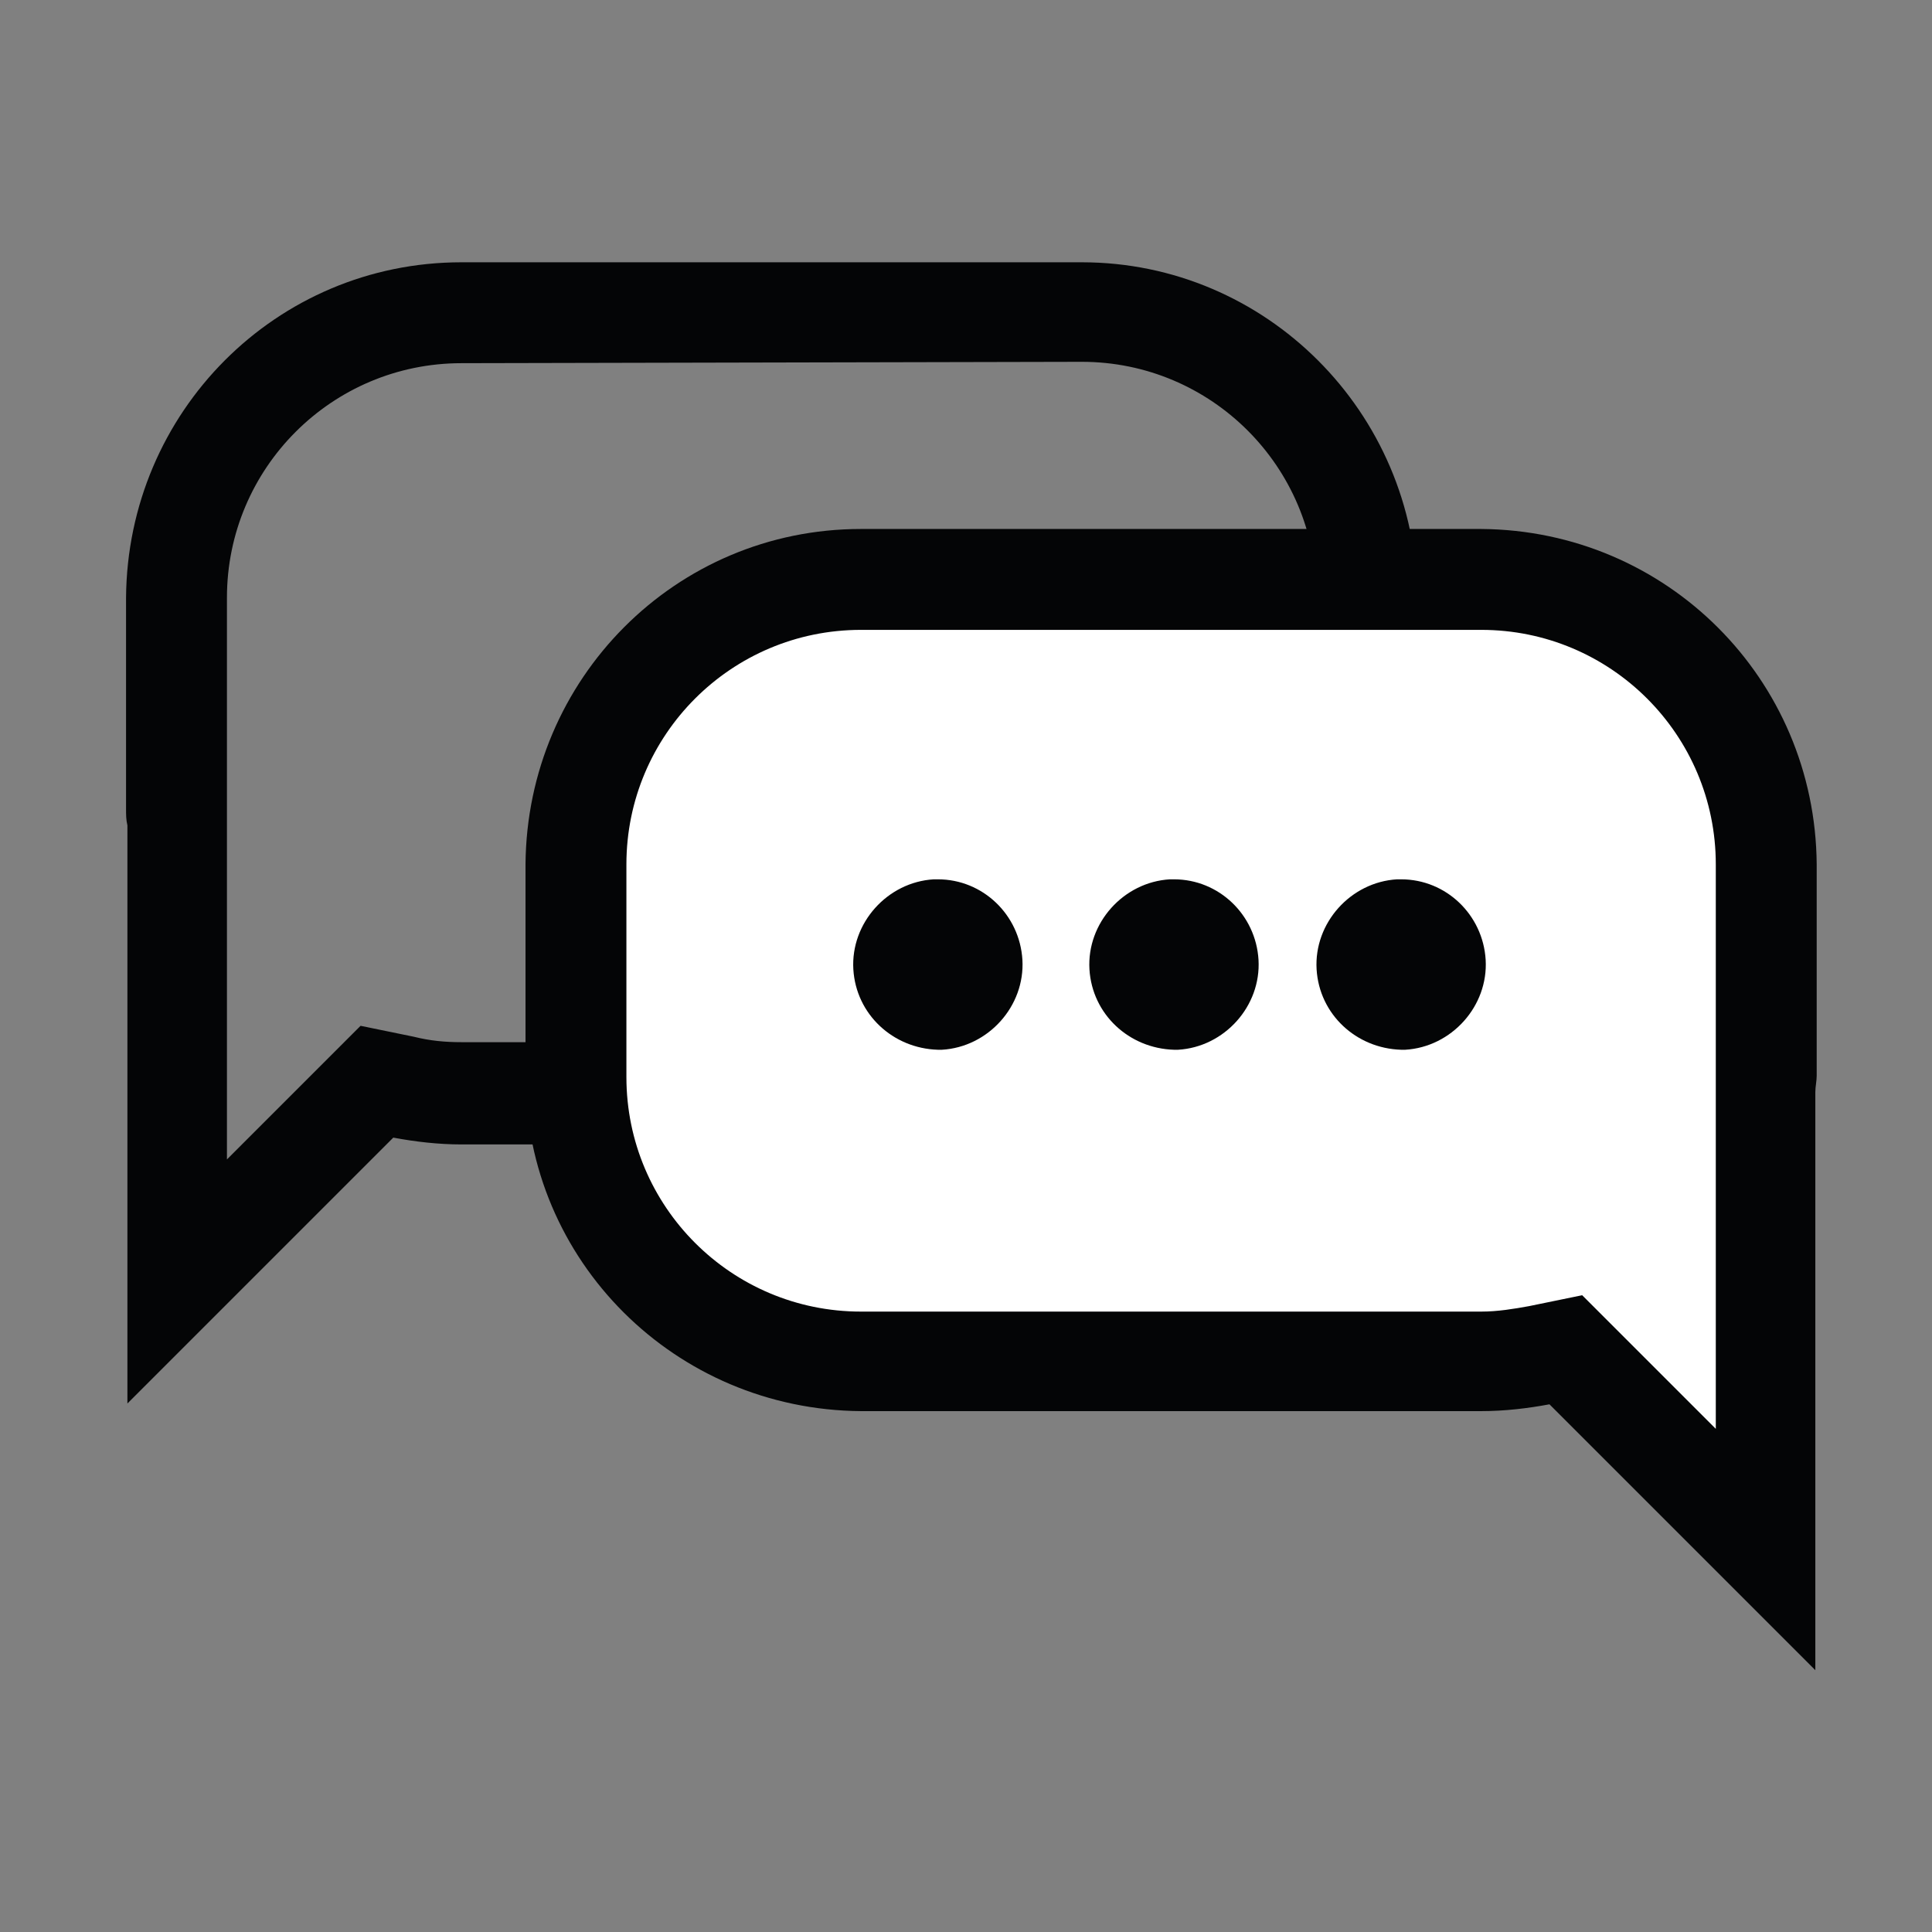
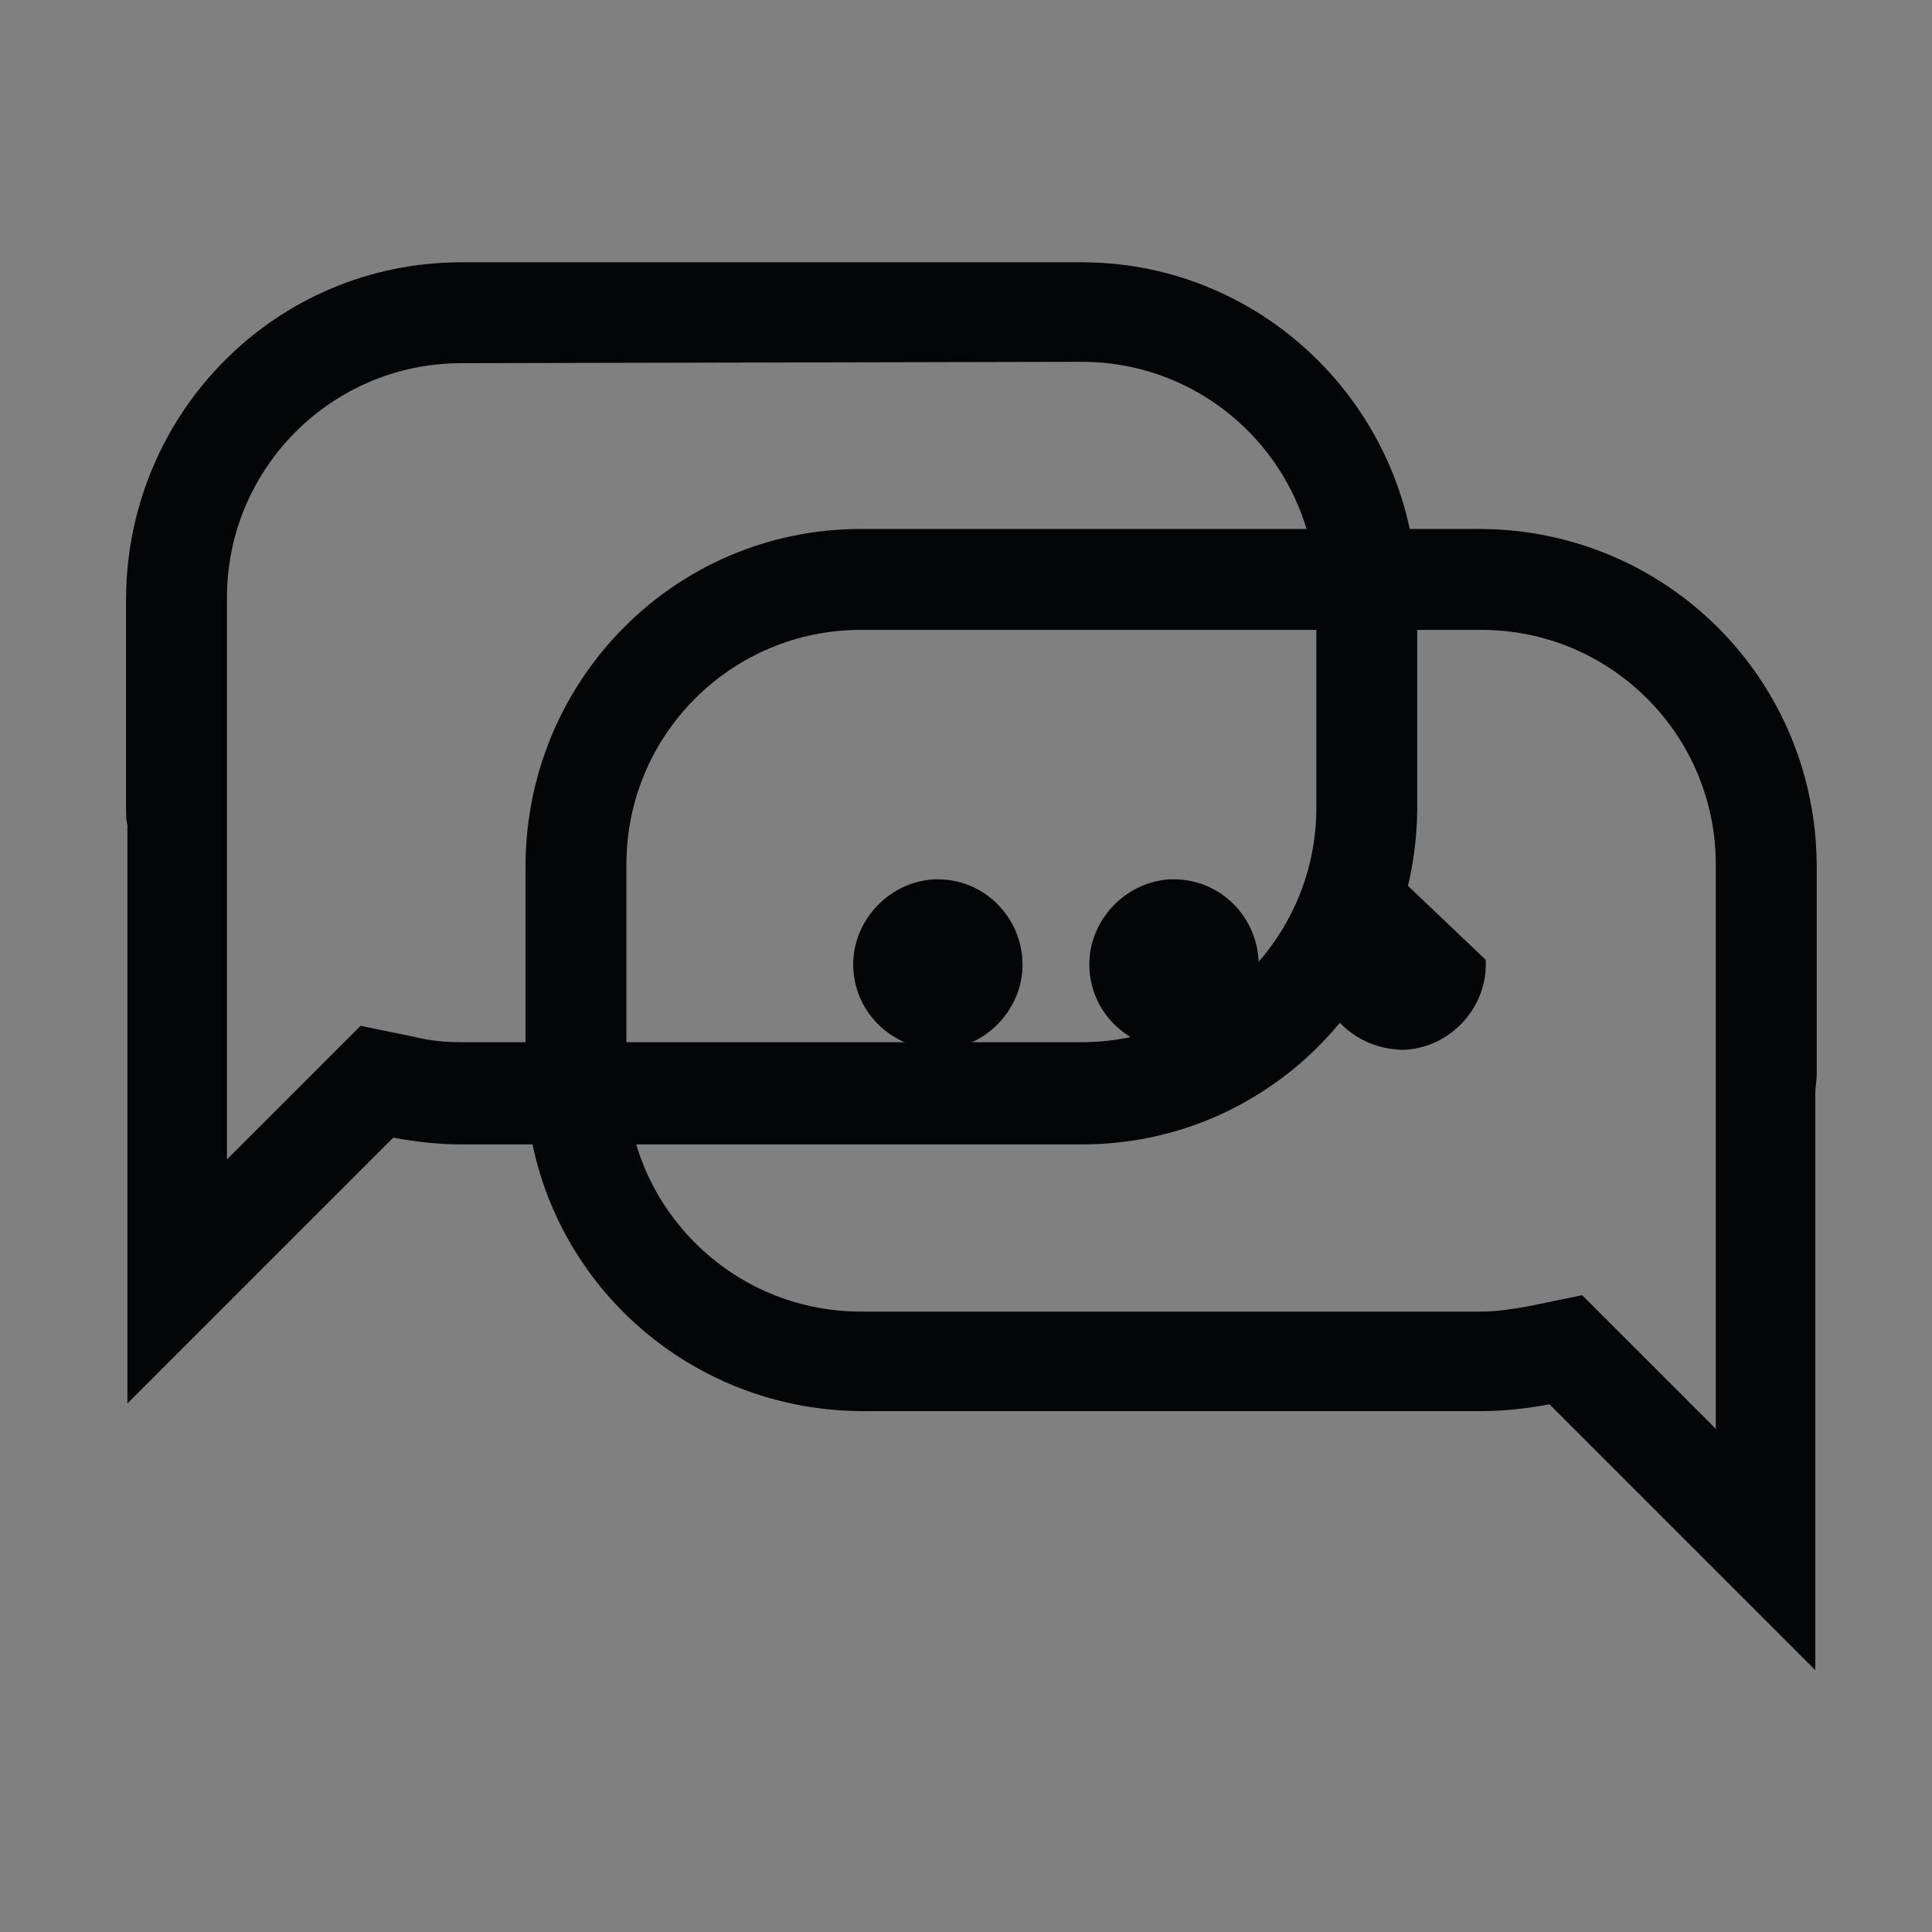
<svg xmlns="http://www.w3.org/2000/svg" version="1.1" id="Laag_1" x="0px" y="0px" width="141.7px" height="141.7px" viewBox="0 0 141.7 141.7" style="enable-background:new 0 0 141.7 141.7;" xml:space="preserve">
  <rect x="0" y="0" width="141.7" height="141.7" fill="#808080" stroke="none" />
  <style type="text/css">
	.st0{fill:#040506;}
	.st1{fill:#FFFFFF;}
</style>
  <g id="Group_30" transform="translate(-241.755 -344.163)">
    <path id="Path_75" class="st0" d="M321.1,370.7c9.5,0,17.2,7.7,17.2,17.2v15.5c0,9.5-7.7,17.2-17.2,17.2h-45.5   c-1.2,0-2.3-0.1-3.5-0.4l-3.9-0.8l-2.8,2.8l-7,7v-24.8l0-0.2c0-0.2,0-0.4,0-0.6c0-0.1,0-0.2,0-0.3V388c0-9.5,7.7-17.2,17.2-17.2   L321.1,370.7 M321.1,363.4h-45.5c-13.6,0-24.5,11-24.6,24.6v15.5c0,0.4,0,0.8,0.1,1.2v42.4l19.5-19.5c1.6,0.3,3.3,0.5,5,0.5h45.5   c13.6,0,24.5-11,24.6-24.6V388C345.6,374.4,334.6,363.4,321.1,363.4L321.1,363.4z" />
    <g id="Group_24" transform="translate(271.098 363.76)">
-       <path id="Path_76" class="st1" d="M85.5,79.4l-1.9,0.4c-1.4,0.3-2.8,0.4-4.2,0.4H33.8c-11.5,0-20.9-9.4-20.9-20.9V43.8    c0-11.5,9.4-20.9,20.9-20.9h45.5c11.5,0,20.9,9.4,20.9,20.9v15.5c0,0.2,0,0.3,0,0.5l0,0.7v33.5L85.5,79.4z" />
      <path id="Path_77" class="st0" d="M79.3,26.6c9.5,0,17.2,7.7,17.2,17.2v15.5c0,0.1,0,0.2,0,0.3c0,0.2,0,0.4,0,0.6l0,0.2v24.8l-7-7    l-2.8-2.8l-3.9,0.8c-1.1,0.2-2.3,0.4-3.5,0.4H33.8c-9.5,0-17.2-7.7-17.2-17.2V43.8c0-9.5,7.7-17.2,17.2-17.2L79.3,26.6 M79.3,19.2    H33.8c-13.6,0-24.5,11-24.6,24.6v15.5c0,13.6,11,24.5,24.6,24.6h45.5c1.7,0,3.4-0.2,5-0.5l19.5,19.5V60.5c0-0.4,0.1-0.8,0.1-1.2    V43.8C103.8,30.2,92.9,19.3,79.3,19.2L79.3,19.2z" />
    </g>
    <g id="Group_25" transform="translate(295.042 389.456)">
-       <path id="Path_78" class="st1" d="M15.5,28.4c-1.6,0-3-1.3-3-2.9c0-1.6,1.2-2.9,2.8-3h0.2c1.6,0,3,1.3,3,2.9c0,1.6-1.2,2.9-2.8,3    H15.5z" />
      <path id="Path_79" class="st0" d="M15.5,19.2c-0.1,0-0.2,0-0.3,0c-3.4,0.2-6.1,3.2-5.9,6.6c0.2,3.3,2.9,5.8,6.2,5.9    c0.1,0,0.2,0,0.3,0c3.4-0.2,6.1-3.2,5.9-6.6C21.5,21.8,18.8,19.2,15.5,19.2L15.5,19.2z" />
    </g>
    <g id="Group_26" transform="translate(312.359 389.456)">
-       <path id="Path_80" class="st1" d="M15.5,28.4c-1.6,0-3-1.3-3-2.9c0-1.6,1.2-2.9,2.8-3h0.2c1.6,0,3,1.3,3,2.9c0,1.6-1.2,2.9-2.8,3    H15.5z" />
      <path id="Path_81" class="st0" d="M15.5,19.2c-0.1,0-0.2,0-0.3,0c-3.4,0.2-6.1,3.2-5.9,6.6c0.2,3.3,2.9,5.8,6.2,5.9    c0.1,0,0.2,0,0.3,0c3.4-0.2,6.1-3.2,5.9-6.6C21.5,21.8,18.8,19.2,15.5,19.2L15.5,19.2z" />
    </g>
    <g id="Group_27" transform="translate(329.019 389.456)">
-       <path id="Path_82" class="st1" d="M15.5,28.4c-1.6,0-3-1.3-3-2.9c0-1.6,1.2-2.9,2.8-3h0.2c1.6,0,3,1.3,3,2.9c0,1.6-1.2,2.9-2.8,3    H15.5z" />
-       <path id="Path_83" class="st0" d="M15.5,19.2c-0.1,0-0.2,0-0.3,0c-3.4,0.2-6.1,3.2-5.9,6.6c0.2,3.3,2.9,5.8,6.2,5.9    c0.1,0,0.2,0,0.3,0c3.4-0.2,6.1-3.2,5.9-6.6C21.5,21.8,18.8,19.2,15.5,19.2L15.5,19.2z" />
+       <path id="Path_83" class="st0" d="M15.5,19.2c-0.1,0-0.2,0-0.3,0c-3.4,0.2-6.1,3.2-5.9,6.6c0.2,3.3,2.9,5.8,6.2,5.9    c0.1,0,0.2,0,0.3,0c3.4-0.2,6.1-3.2,5.9-6.6L15.5,19.2z" />
    </g>
  </g>
</svg>